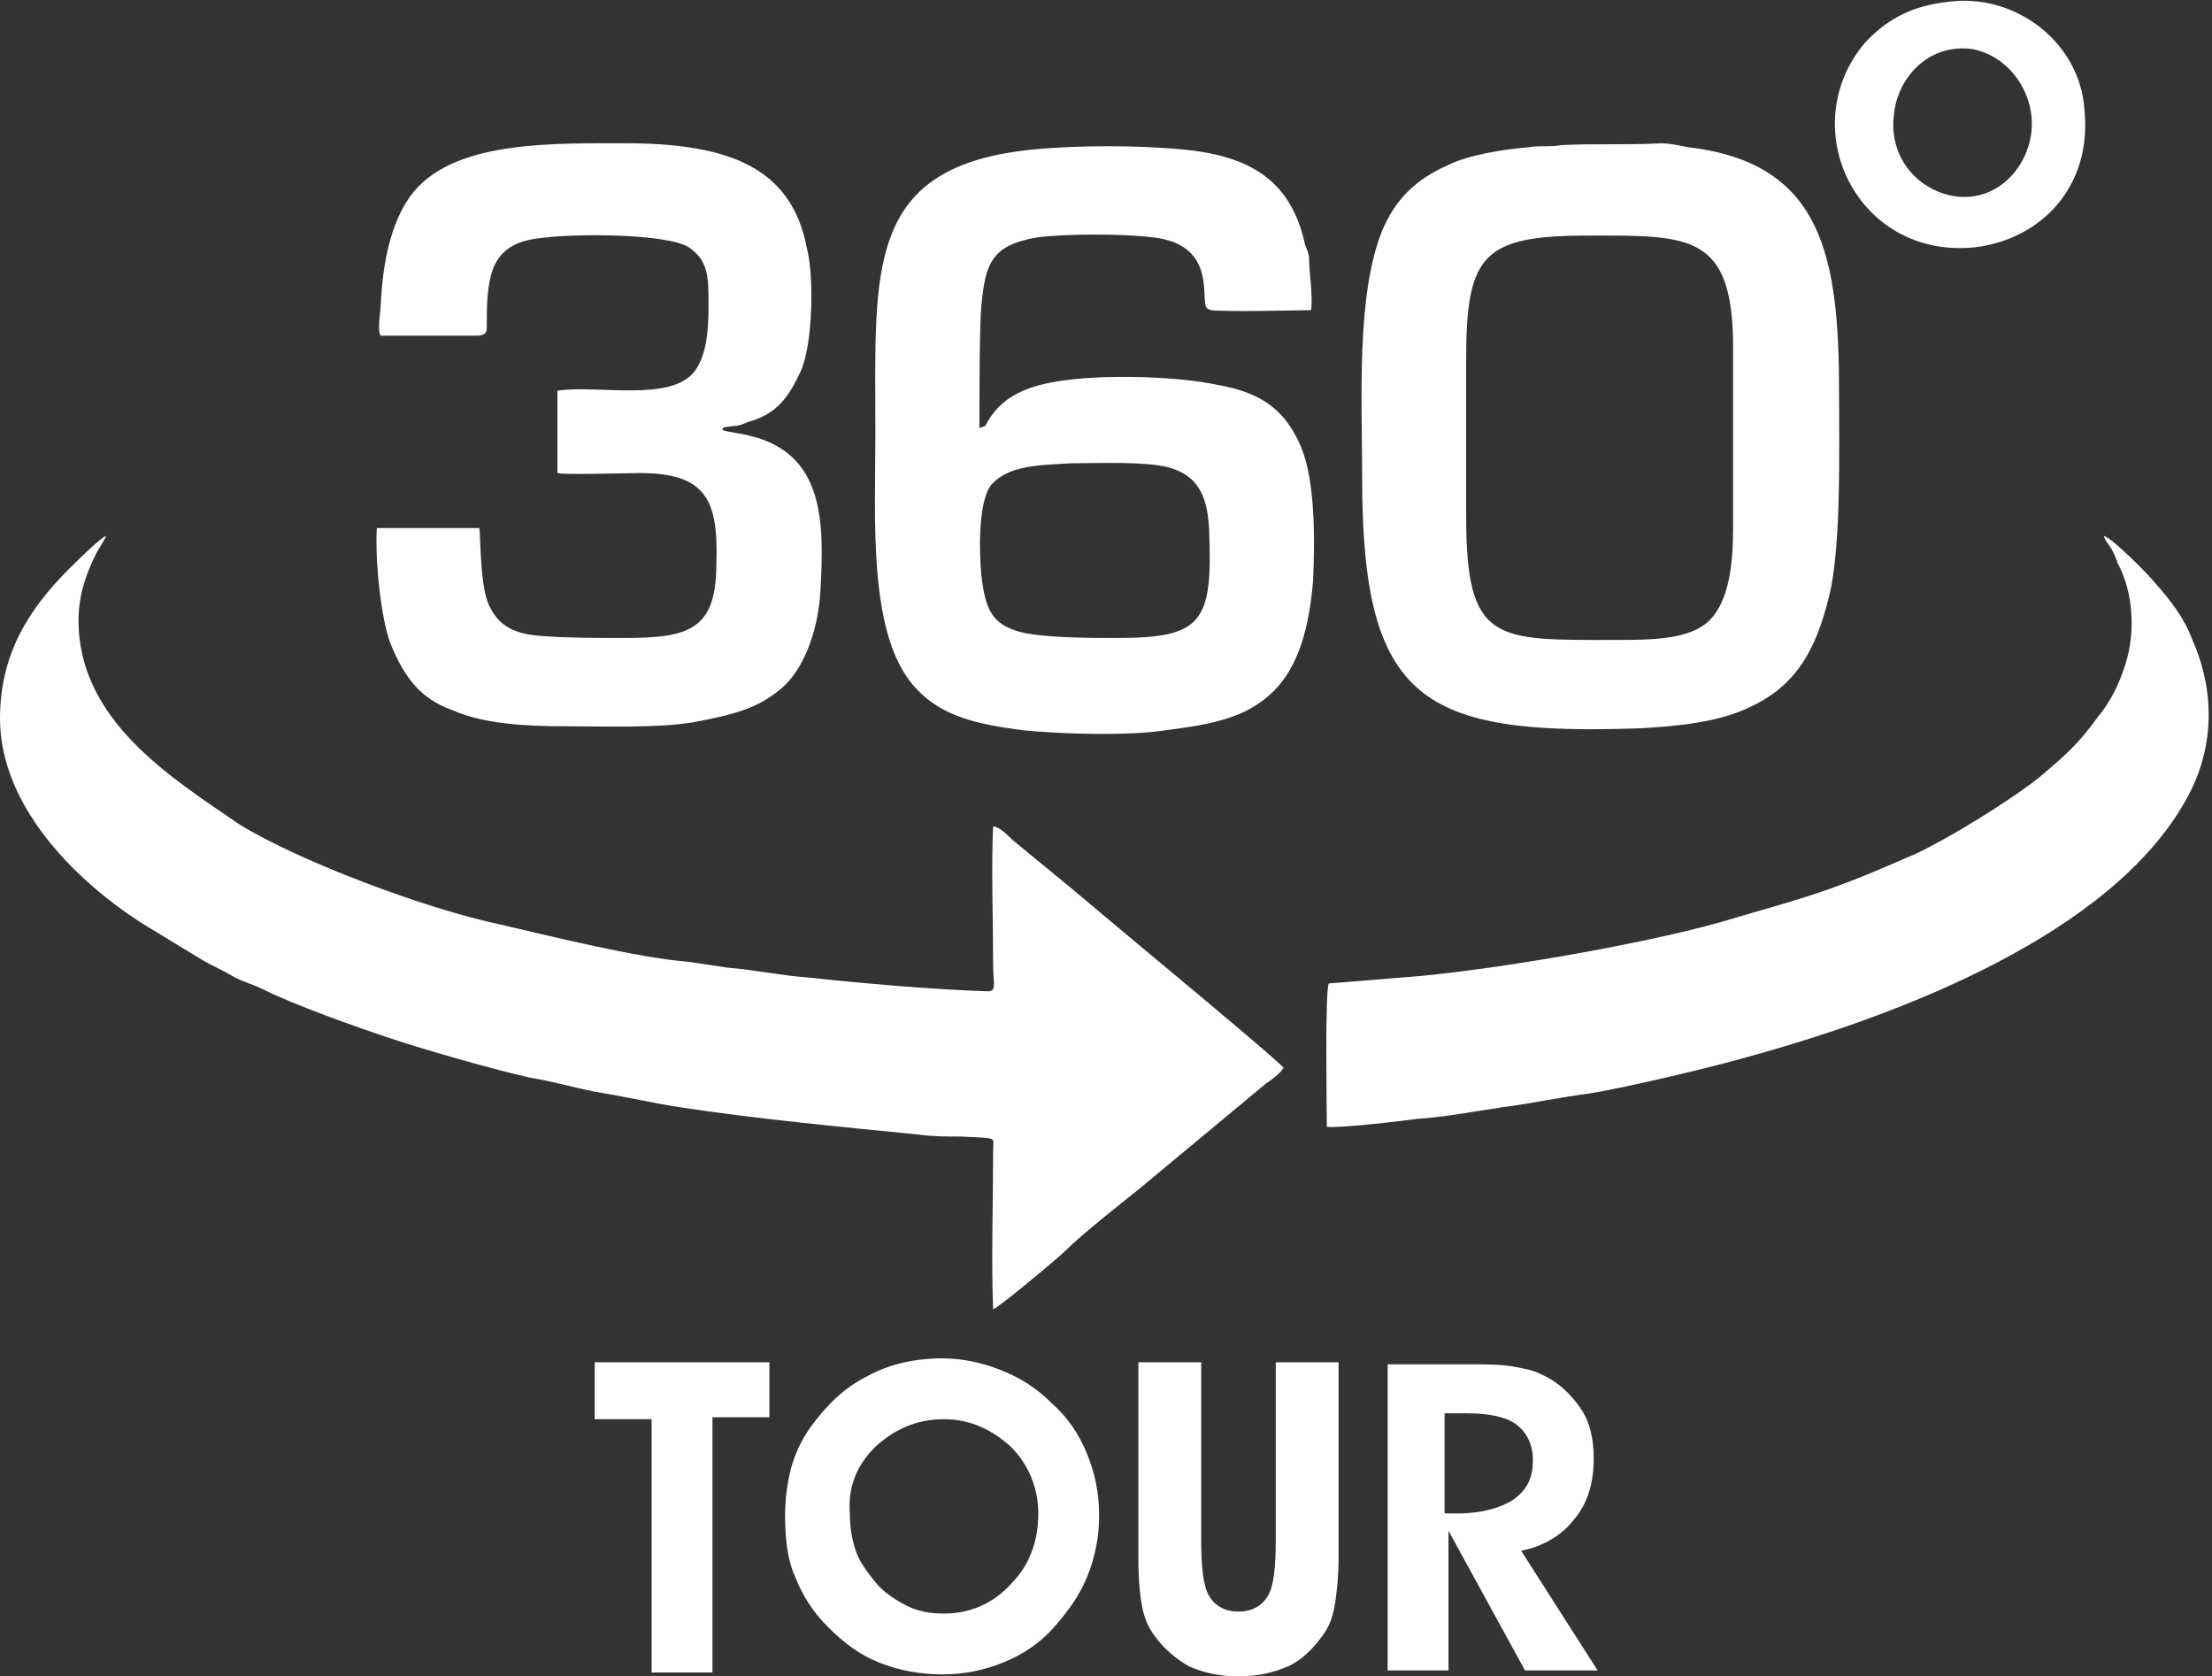
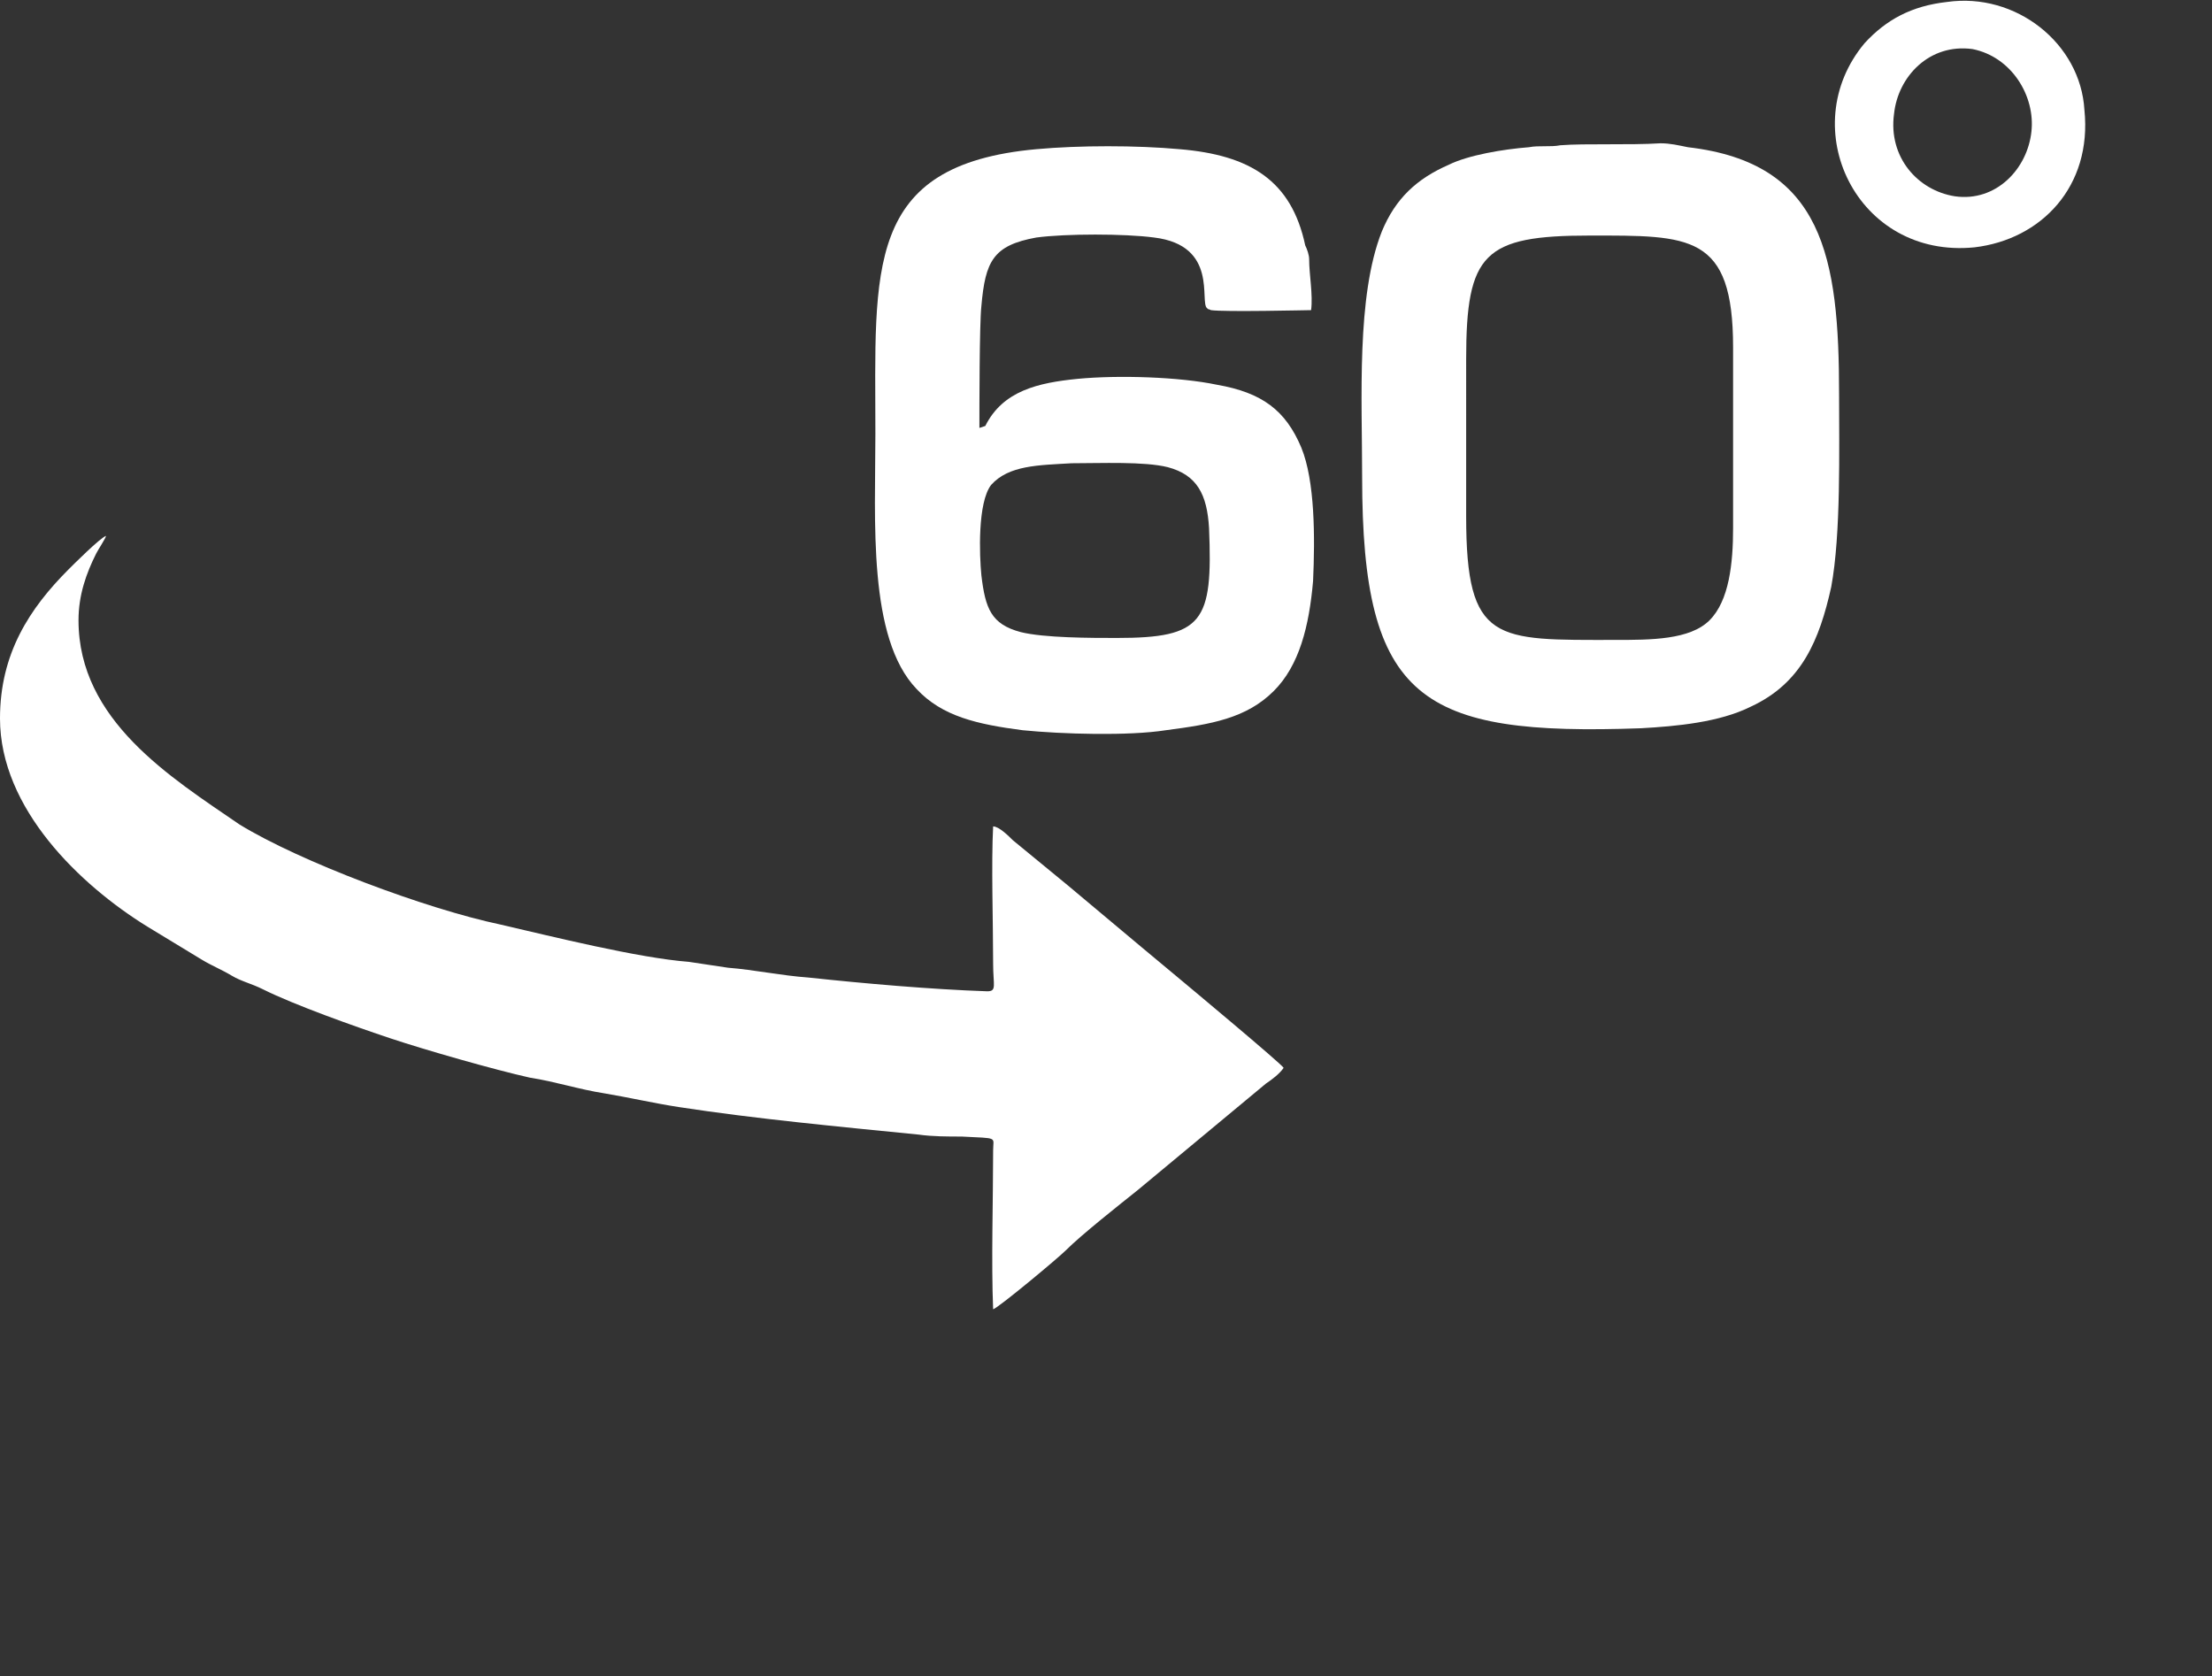
<svg xmlns="http://www.w3.org/2000/svg" version="1.1" id="Layer_1" x="0px" y="0px" width="112.7px" height="85.4px" viewBox="0 0 112.7 85.4" style="enable-background:new 0 0 112.7 85.4;" xml:space="preserve">
  <rect x="0" y="0" width="112.7" height="85.4" fill="#333333" stroke="none" />
  <style type="text/css">
	.st0{fill-rule:evenodd;clip-rule:evenodd;fill:#FFFFFF;}
	.st1{fill:#FFFFFF;}
</style>
  <g>
    <path class="st0" d="M4,31.6c0-1.3,0.4-2.4,0.9-3.4C5,28,5.4,27.4,5.4,27.3c-0.3,0.1-1.7,1.5-1.9,1.7C1.5,31,0,33.3,0,36.6   c0,4.6,4.1,8.5,7.5,10.6c1,0.6,1.8,1.1,2.8,1.7c0.5,0.3,1,0.5,1.5,0.8c0.5,0.3,1,0.4,1.6,0.7c1.6,0.8,4.7,1.9,6.5,2.5   c1.8,0.6,5.3,1.6,7.1,2c1.3,0.2,2.5,0.6,3.8,0.8c1.2,0.2,2.5,0.5,3.8,0.7c3.9,0.6,8.2,1,12.2,1.4c0.7,0.1,1.5,0.1,2.2,0.1   c1.9,0.1,1.6,0,1.6,0.7c0,2.5-0.1,5.7,0,8.1c0.3-0.1,3.3-2.6,3.7-3c0.8-0.8,2.7-2.3,3.7-3.1l6.5-5.4c0.3-0.2,0.7-0.5,0.9-0.8   c-0.1-0.2-4.9-4.2-5.5-4.7c-0.6-0.5-1.2-1-1.8-1.5c-1.2-1-2.5-2.1-3.7-3.1l-2.8-2.3c-0.2-0.2-0.7-0.7-1-0.7c-0.1,1.9,0,4.9,0,7   c0,1.1,0.2,1.4-0.3,1.4c-2.9-0.1-6.3-0.4-9.1-0.7c-1.4-0.1-2.8-0.4-4.1-0.5c-0.7-0.1-1.3-0.2-2-0.3c-2.6-0.2-7-1.3-9.6-1.9   c-3.8-0.8-10.2-3.2-13.3-5.1C8.7,39.6,4,36.7,4,31.6" />
-     <path class="st0" d="M49.9,21.8c0-1,0-5.3,0.1-6.2c0.2-2.3,0.6-3.1,2.8-3.5c1.5-0.2,4.5-0.2,6,0c3.3,0.4,2.3,3.3,2.7,3.6   c0.1,0.1,0,0,0.2,0.1c0.7,0.1,4.9,0,5.1,0c0.1-0.8-0.1-1.8-0.1-2.6c0-0.2-0.1-0.5-0.2-0.7c-0.7-3.3-2.8-4.6-6.4-4.9   c-2.2-0.2-5.1-0.2-7.3,0c-8.8,0.8-8.2,6.1-8.2,14.5c0,4.4-0.4,10.4,2.1,13c1.3,1.4,3.1,1.8,5.4,2.1c2,0.2,5.4,0.3,7.3,0   c2.3-0.3,4.1-0.6,5.5-2c1.3-1.3,1.8-3.3,2-5.6c0.1-2.2,0.1-5.1-0.6-6.8c-0.8-1.9-2-2.8-4.3-3.2c-1.9-0.4-5-0.5-7.1-0.3   c-2,0.2-3.8,0.6-4.7,2.4L49.9,21.8z M50,29.3c-0.1-1-0.2-3.7,0.5-4.6c0.9-1,2.4-1,4.1-1.1c1.5,0,3.7-0.1,4.9,0.2   c1.5,0.4,2,1.4,2.1,3.1c0.2,4.8-0.3,5.6-4.7,5.6c-1.3,0-3.7,0-4.9-0.3C50.5,31.8,50.2,31,50,29.3" />
+     <path class="st0" d="M49.9,21.8c0-1,0-5.3,0.1-6.2c0.2-2.3,0.6-3.1,2.8-3.5c1.5-0.2,4.5-0.2,6,0c3.3,0.4,2.3,3.3,2.7,3.6   c0.1,0.1,0,0,0.2,0.1c0.7,0.1,4.9,0,5.1,0c0.1-0.8-0.1-1.8-0.1-2.6c0-0.2-0.1-0.5-0.2-0.7c-0.7-3.3-2.8-4.6-6.4-4.9   c-2.2-0.2-5.1-0.2-7.3,0c-8.8,0.8-8.2,6.1-8.2,14.5c0,4.4-0.4,10.4,2.1,13c1.3,1.4,3.1,1.8,5.4,2.1c2,0.2,5.4,0.3,7.3,0   c2.3-0.3,4.1-0.6,5.5-2c1.3-1.3,1.8-3.3,2-5.6c0.1-2.2,0.1-5.1-0.6-6.8c-0.8-1.9-2-2.8-4.3-3.2c-1.9-0.4-5-0.5-7.1-0.3   c-2,0.2-3.8,0.6-4.7,2.4L49.9,21.8M50,29.3c-0.1-1-0.2-3.7,0.5-4.6c0.9-1,2.4-1,4.1-1.1c1.5,0,3.7-0.1,4.9,0.2   c1.5,0.4,2,1.4,2.1,3.1c0.2,4.8-0.3,5.6-4.7,5.6c-1.3,0-3.7,0-4.9-0.3C50.5,31.8,50.2,31,50,29.3" />
    <path class="st0" d="M79.5,7.4c-0.5,0.1-1.1,0-1.6,0.1c-1.3,0.1-3.1,0.4-4.1,0.9c-1.6,0.7-2.7,1.7-3.4,3.4c-1.3,3.3-1,8.5-1,12.5   c0,11.4,3,13.2,14.2,12.8c1.8-0.1,4-0.3,5.6-1.1c2.6-1.2,3.5-3.4,4.1-6.1c0.5-2.7,0.4-7,0.4-9.8c0-7-0.8-11.8-7.7-12.6   c-0.5-0.1-0.9-0.2-1.4-0.2C83,7.4,80.8,7.3,79.5,7.4 M74.7,18.3c0-5.4,0.9-6.3,6.3-6.3c5.1,0,7.3-0.1,7.3,5.7v9.2   c0,1.8-0.2,3.7-1.2,4.7c-1,1-3,1-4.8,1c-6.1,0-7.6,0.2-7.6-6.3V18.3z" />
-     <path class="st0" d="M109.8,29.7c-0.3-0.4-2.2-2.3-2.6-2.4c0,0.2,0.3,0.5,0.4,0.7c0.1,0.2,0.2,0.4,0.3,0.7c0.8,1.5,0.9,3.5,0.4,5.1   c-0.3,1-0.8,2-1.4,2.7c-1,1.4-1.7,2-3,3.1c-1.5,1.2-4.6,3.1-6.3,3.9c-0.5,0.2-0.9,0.4-1.4,0.6c-3,1.3-4.5,1.7-7.6,2.6   c-4.1,1.3-12.9,2.8-17.2,3.1l-3.7,0.3c-0.2,0.4-0.1,6.4-0.1,7.3c0.5,0.1,3.9-0.3,4.6-0.4c1.5-0.1,3-0.4,4.4-0.6   c1.5-0.2,2.9-0.5,4.4-0.7c1.9-0.3,6.5-1.4,8.2-1.9c7.6-2.1,18.4-6.2,22.2-13.1c1.4-2.5,1.5-5.4,0.3-8.1   C111.3,31.5,110.6,30.6,109.8,29.7" />
-     <path class="st0" d="M24.7,17c0.1-0.1,0.1-0.2,0.1-0.4c0-1,0-2.2,0.4-3.1c0.5-1,1.4-1.3,2.6-1.4c1.6-0.2,6.2-0.2,7.3,0.5   c1,0.7,1,1.5,1,3c0,1.2-0.1,2.5-0.7,3.3c-1.2,1.6-4.9,0.7-7,1l0,4.1c0,0.2,0,0.1,0,0.1c0.3,0.1,3.5,0,4.2,0c3.4,0,4,1.4,3.9,4.6   c0,3.4-1.4,3.8-4.7,3.8c-1.4,0-2.9,0-4.2-0.1c-1.4-0.1-2.2-0.5-2.7-1.6c-0.5-1.1-0.4-4.1-0.5-3.9l-5.2,0c-0.1,1.6,0.2,4.6,0.7,5.9   c0.7,1.7,1.5,2.8,3.2,3.4c1.6,0.7,3.8,0.8,5.8,0.8c2,0,4.5,0.1,6.4-0.2c2.1-0.4,3.4-0.7,4.7-1.9c1.1-1.1,1.7-3,1.8-4.8   c0.2-3.5,0.2-7-3.6-7.9c-0.3-0.1-1.2-0.2-1.4-0.3c0.1-0.2,0-0.1,0.6-0.2c0.2,0,0.5-0.1,0.7-0.2c1.5-0.4,2.1-1.3,2.7-2.6   c0.6-1.3,0.7-4.8,0.3-6.3c-0.8-4.2-4.2-5.2-8.7-5.3C28.2,7.3,23,7.1,20.9,10c-1,1.4-1.4,3.4-1.5,5.5c0,0.3-0.2,1.4,0,1.6l4.8,0   C24.5,17.1,24.5,17.1,24.7,17" />
    <path class="st0" d="M99.2,0.1c-1.8,0.2-3.1,0.9-4.2,2.1c-3.6,4.3-0.4,11,5.6,10.4c3.4-0.4,6-3.1,5.6-7C106,2.2,102.7-0.4,99.2,0.1    M103.5,6.7c-0.2,1.9-1.8,3.6-3.9,3.3c-1.9-0.3-3.4-2-3.1-4.2c0.2-1.9,1.8-3.6,4-3.3C102.5,2.9,103.7,4.9,103.5,6.7" />
  </g>
-   <path class="st1" d="M73.7,77.8l4,7.3h3.7L77.5,79c1.1-0.2,2.1-0.8,2.7-1.6c0.7-0.8,1-1.9,1-3.1c0-1-0.2-1.9-0.7-2.6  c-0.5-0.7-1.1-1.3-2-1.7c-0.4-0.2-0.9-0.3-1.5-0.4c-0.6-0.1-1.5-0.1-2.6-0.1h-3.7v15.6h3.1V77.8z M73.7,72h1.1c1.1,0,2,0.2,2.5,0.6  c0.5,0.4,0.8,1,0.8,1.8c0,0.9-0.3,1.5-1,2c-0.6,0.4-1.6,0.7-2.8,0.7h-0.7V72z M58,79.4c0,1.2,0.1,2,0.2,2.5c0.1,0.5,0.3,1,0.6,1.4  c0.5,0.7,1.1,1.2,1.8,1.6c0.7,0.3,1.5,0.5,2.5,0.5c1,0,1.8-0.2,2.5-0.5c0.7-0.3,1.3-0.9,1.8-1.6c0.3-0.4,0.5-0.9,0.6-1.5  c0.1-0.6,0.2-1.4,0.2-2.5v-9.9H65v9c0,1.4-0.1,2.4-0.4,2.9c-0.3,0.5-0.8,0.8-1.5,0.8c-0.7,0-1.2-0.3-1.5-0.8  c-0.3-0.5-0.4-1.5-0.4-2.9v-9H58V79.4z M40.5,80.3c0.4,1,0.9,1.8,1.7,2.6c0.8,0.8,1.6,1.4,2.6,1.8c1,0.4,2.1,0.6,3.2,0.6  c1.1,0,2.1-0.2,3.1-0.6s1.9-1,2.6-1.8c0.7-0.8,1.3-1.6,1.7-2.6c0.4-1,0.6-2,0.6-3.1c0-1.1-0.2-2.1-0.6-3.1c-0.4-1-1-1.9-1.8-2.6  c-0.8-0.8-1.6-1.3-2.6-1.7c-1-0.4-2-0.6-3-0.6c-1.4,0-2.7,0.3-3.8,0.9c-1.2,0.6-2.1,1.5-2.9,2.6c-0.5,0.7-0.8,1.4-1,2.1  c-0.2,0.8-0.3,1.6-0.3,2.4C40,78.3,40.1,79.4,40.5,80.3 M44.6,73.7c1-0.9,2.1-1.4,3.5-1.4c1.3,0,2.4,0.5,3.4,1.4  c0.9,0.9,1.4,2.1,1.4,3.4c0,1.5-0.5,2.7-1.4,3.6c-0.9,1-2.1,1.5-3.4,1.5c-0.7,0-1.3-0.1-1.9-0.4c-0.6-0.3-1.2-0.7-1.6-1.2  c-0.4-0.5-0.8-1-1-1.6c-0.2-0.6-0.3-1.2-0.3-1.9C43.2,75.8,43.6,74.7,44.6,73.7 M30.3,69.5v2.8h2.9v12.9h3.1V72.2h2.9v-2.8H30.3z" />
</svg>